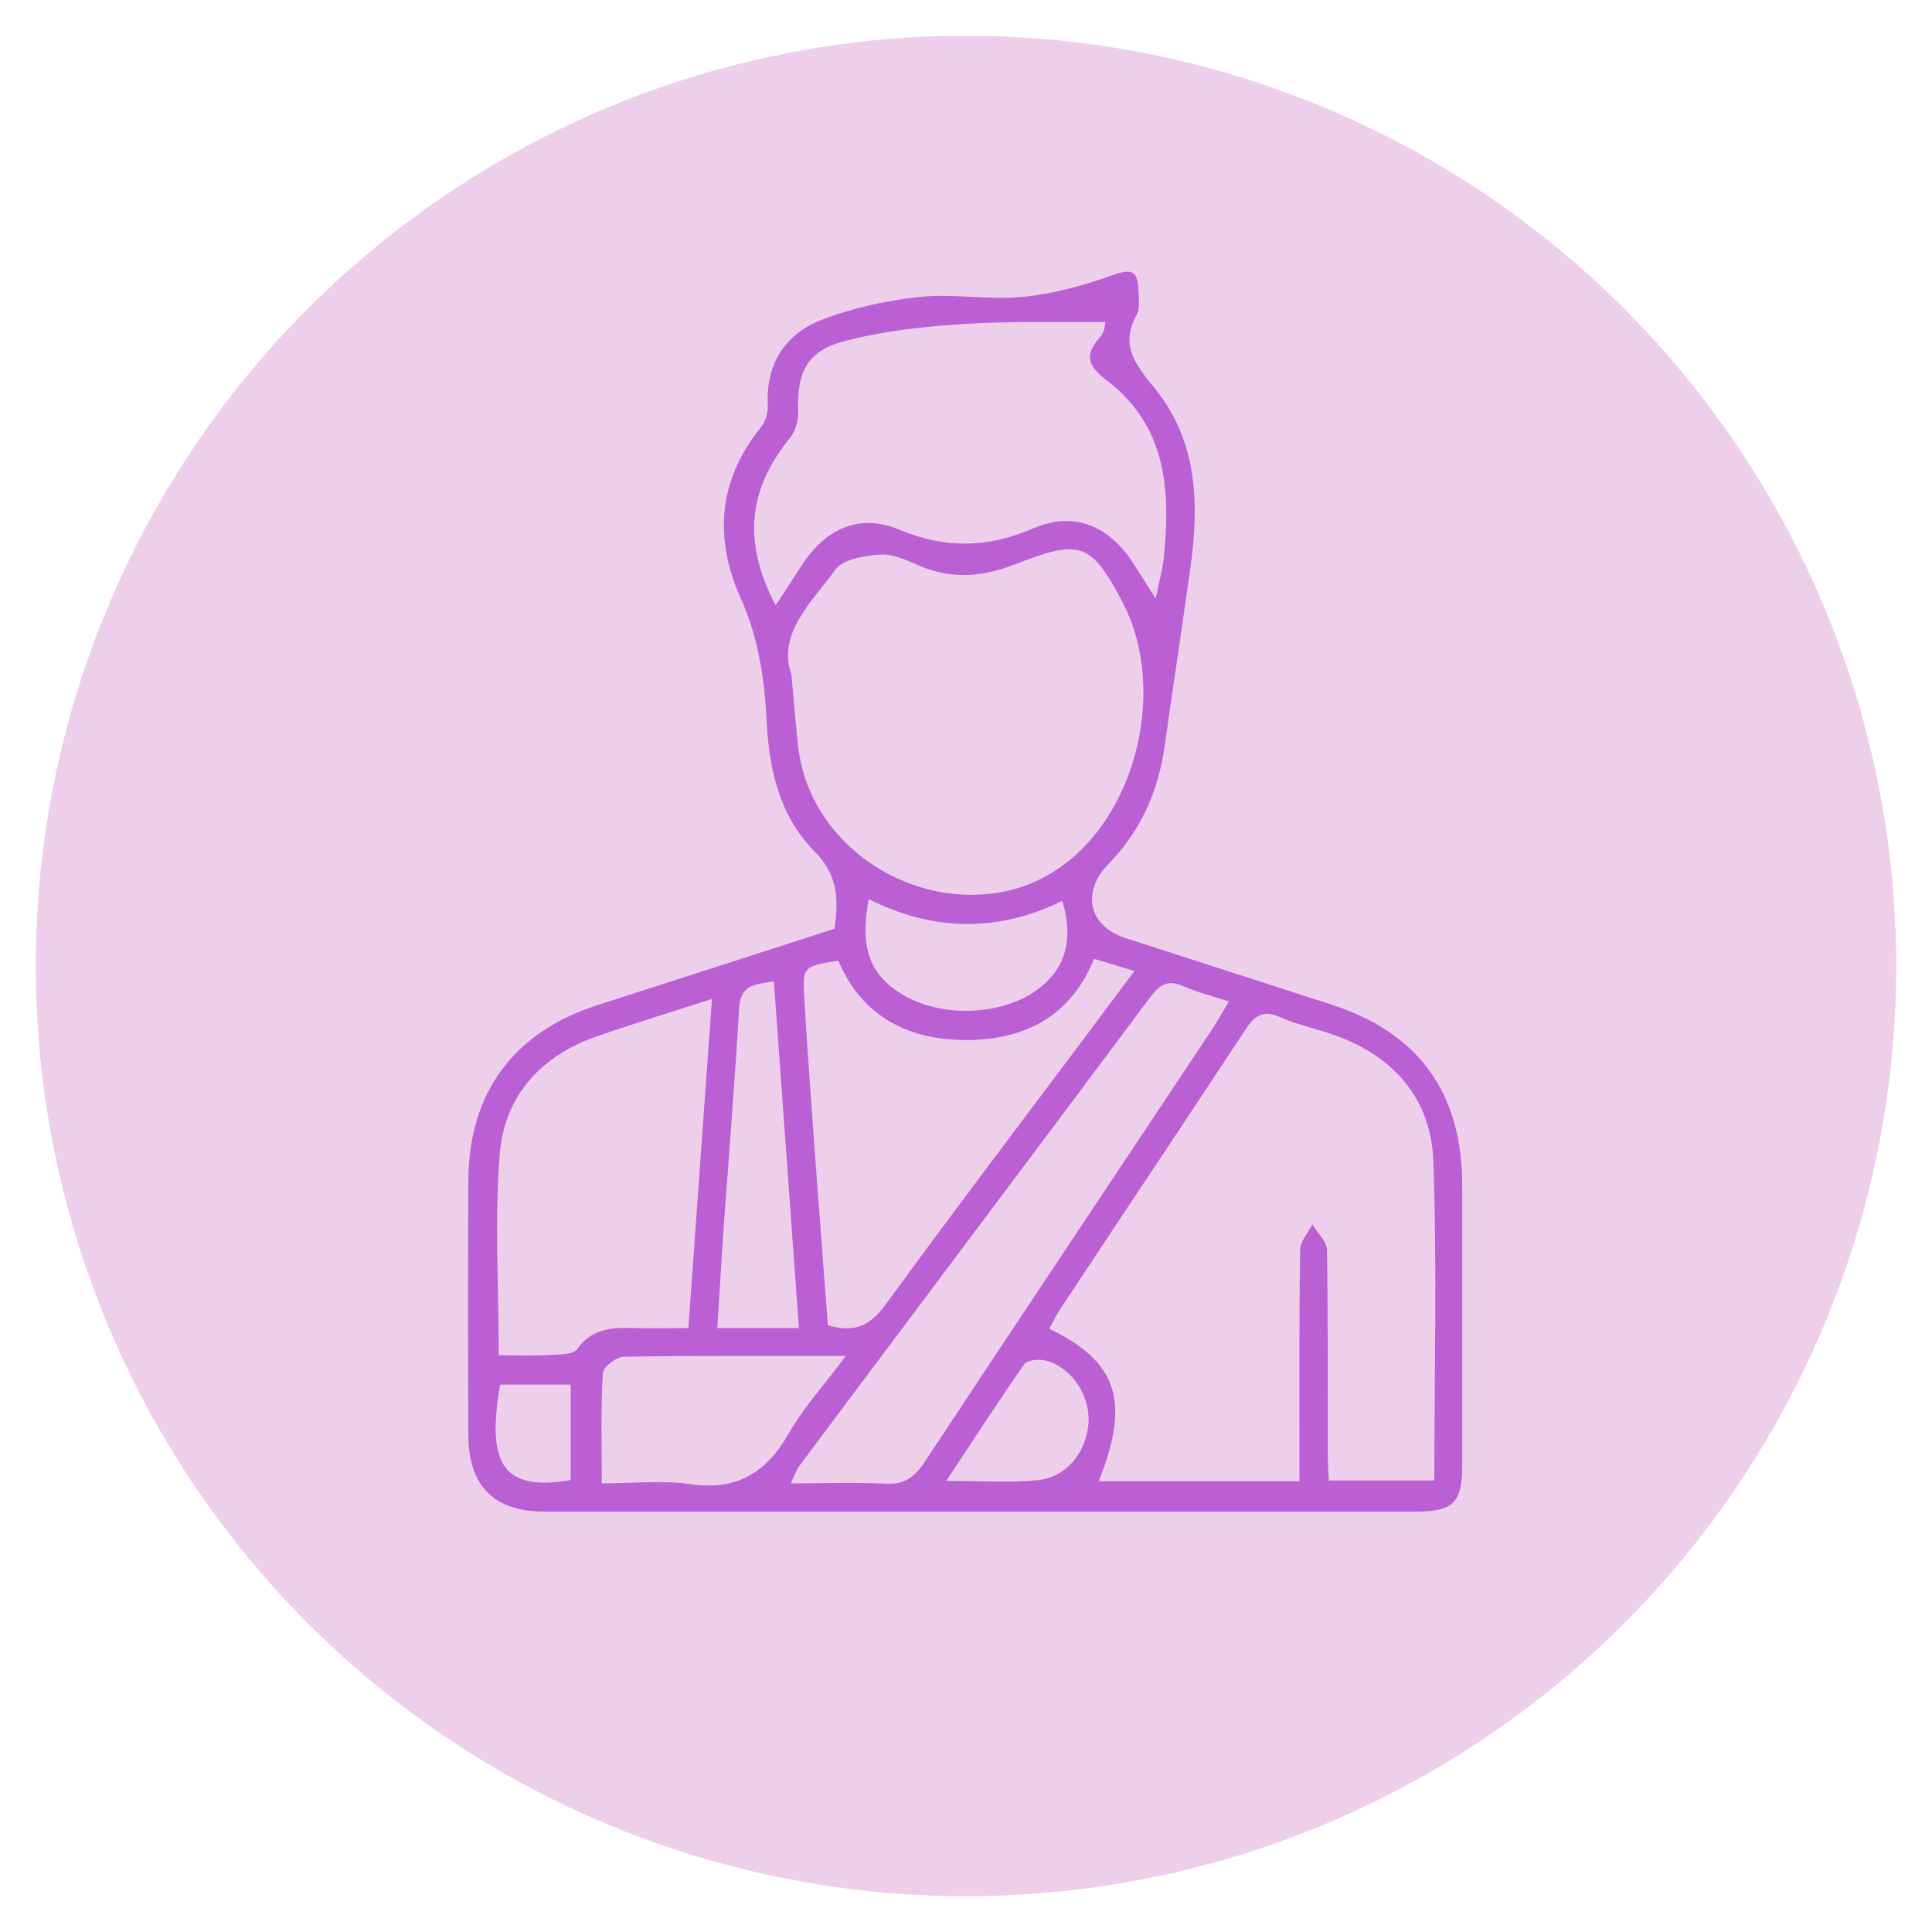
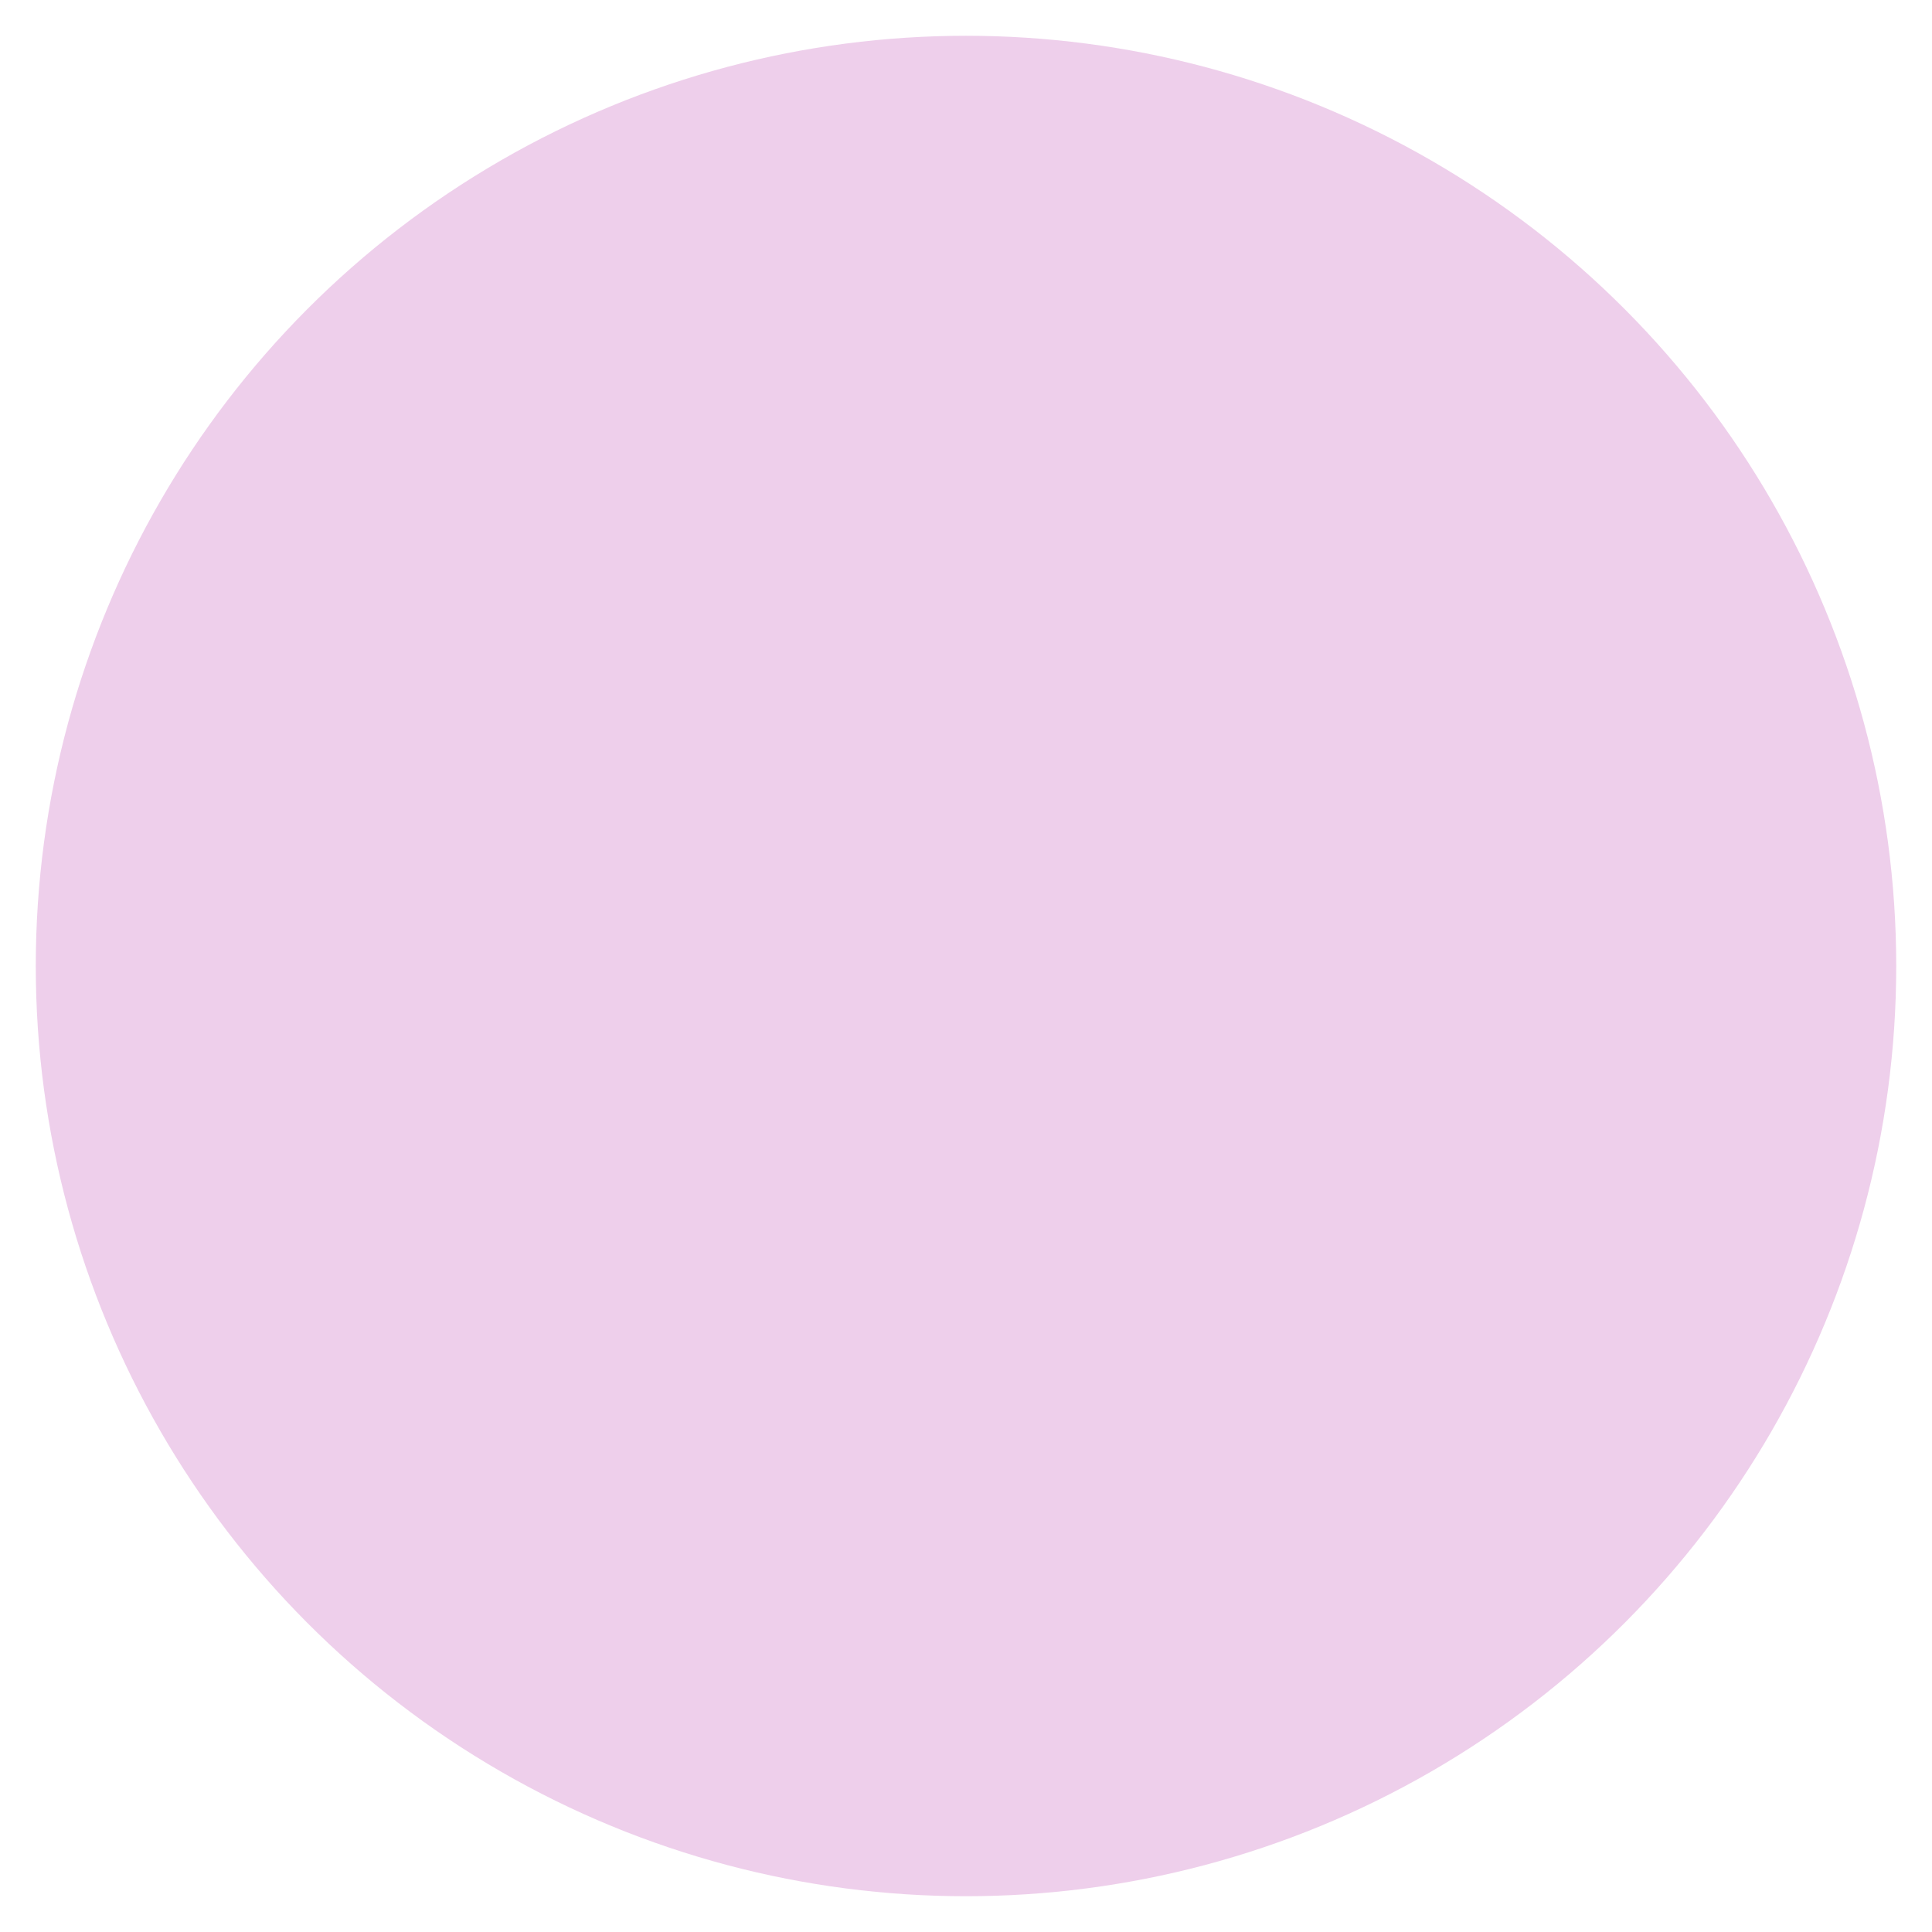
<svg xmlns="http://www.w3.org/2000/svg" version="1.1" id="Layer_1" x="0px" y="0px" viewBox="0 0 54 54" style="enable-background:new 0 0 54 54;" xml:space="preserve">
  <style type="text/css">
	.st0{fill:#E9E4F8;}
	.st1{fill:#917BF3;stroke:#917BF3;stroke-width:0.4;stroke-miterlimit:10;}
	.st2{fill:#D0EFDB;}
	.st3{fill:#6CC37D;}
	.st4{fill:#D6DBF7;}
	.st5{fill:#6177F1;}
	.st6{fill:#EECFEB;}
	.st7{fill:#BB60D4;}
	.st8{fill:#7C66F1;}
</style>
  <g>
    <circle class="st6" cx="27" cy="27" r="26" />
    <g>
-       <path class="st7" d="M23.32,25.96c0.13-0.84,0.09-1.52-0.56-2.17c-0.96-0.97-1.26-2.26-1.33-3.6c-0.06-1.2-0.22-2.35-0.74-3.5    c-0.73-1.64-0.62-3.28,0.58-4.75c0.12-0.15,0.2-0.4,0.19-0.6c-0.06-1.15,0.47-1.99,1.48-2.39c0.87-0.34,1.83-0.55,2.76-0.65    c0.94-0.1,1.91,0.09,2.86,0c0.85-0.08,1.7-0.31,2.51-0.6c0.54-0.19,0.73-0.17,0.75,0.43c0.01,0.23,0.05,0.49-0.05,0.67    c-0.48,0.87-0.02,1.4,0.51,2.06c1.22,1.5,1.24,3.29,0.98,5.1c-0.23,1.64-0.48,3.27-0.71,4.91c-0.18,1.26-0.67,2.36-1.56,3.27    c-0.78,0.8-0.56,1.75,0.47,2.08c1.91,0.62,3.82,1.23,5.73,1.85c2.46,0.79,3.68,2.47,3.68,5.06c0,2.62,0,5.23,0,7.85    c0,1-0.25,1.26-1.23,1.27c-8.14,0-16.29,0-24.43,0c-1.41,0-2.12-0.73-2.12-2.15c-0.01-2.37-0.01-4.73,0-7.1    c0.01-2.44,1.25-4.14,3.59-4.9C18.91,27.38,21.13,26.67,23.32,25.96z M30.71,41.4c1.85,0,3.69,0,5.61,0c0-0.32,0-0.59,0-0.87    c0-1.86-0.01-3.73,0.02-5.59c0-0.24,0.22-0.48,0.34-0.72c0.14,0.24,0.41,0.48,0.41,0.72c0.03,1.89,0.02,3.78,0.02,5.66    c0,0.26,0.02,0.53,0.03,0.78c1.03,0,1.97,0,2.95,0c0-3.03,0.08-6-0.03-8.96c-0.07-1.7-1.09-2.88-2.71-3.47    c-0.52-0.19-1.07-0.3-1.57-0.52c-0.47-0.21-0.71-0.05-0.97,0.35c-1.73,2.63-3.48,5.24-5.21,7.86c-0.1,0.16-0.18,0.33-0.27,0.5    C31.24,38.06,31.6,39.18,30.71,41.4z M22.12,18.85c0.08,0.84,0.12,1.47,0.2,2.09c0.33,2.59,2.95,4.4,5.52,4.02    c3.51-0.52,5.05-5.23,3.54-8.12c-0.89-1.7-1.2-1.77-3-1.07c-0.92,0.36-1.78,0.43-2.69,0.04c-0.34-0.15-0.72-0.33-1.07-0.31    c-0.44,0.03-1.04,0.12-1.27,0.42C22.68,16.84,21.72,17.71,22.12,18.85z M30.9,9c-1.36,0.01-2.7-0.03-4.02,0.06    c-1.12,0.07-2.25,0.2-3.33,0.49c-1.02,0.28-1.28,0.89-1.24,1.96c0.01,0.24-0.08,0.54-0.23,0.73c-1.17,1.44-1.33,2.91-0.4,4.68    c0.27-0.41,0.51-0.78,0.75-1.15c0.67-1.01,1.61-1.43,2.72-0.96c1.3,0.54,2.48,0.5,3.75-0.05c1.12-0.48,2.11-0.06,2.78,0.99    c0.18,0.28,0.35,0.55,0.62,0.98c0.11-0.53,0.2-0.84,0.23-1.15c0.19-1.87,0.07-3.66-1.56-4.92c-0.54-0.41-0.7-0.71-0.22-1.24    C30.88,9.28,30.88,9.05,30.9,9z M19.24,37.12c0.22-3.11,0.44-6.12,0.66-9.2c-1.11,0.36-2.16,0.68-3.2,1.04    c-1.57,0.54-2.59,1.65-2.73,3.28c-0.15,1.84-0.03,3.7-0.03,5.64c0.5,0,0.97,0.02,1.44-0.01c0.26-0.01,0.64-0.01,0.75-0.16    c0.42-0.59,0.99-0.61,1.61-0.59C18.21,37.13,18.68,37.12,19.24,37.12z M23.43,26.85c-0.99,0.16-1,0.17-0.95,1.06    c0.1,1.68,0.23,3.36,0.35,5.04c0.1,1.37,0.21,2.74,0.31,4.09c0.75,0.23,1.2,0,1.63-0.6c1.88-2.58,3.81-5.12,5.72-7.67    c0.39-0.52,0.77-1.04,1.22-1.63c-0.43-0.13-0.77-0.23-1.13-0.34c-0.66,1.62-1.93,2.24-3.49,2.27    C25.44,29.09,24.11,28.45,23.43,26.85z M34.35,27.99c-0.47-0.15-0.88-0.25-1.26-0.42c-0.43-0.2-0.67-0.06-0.94,0.3    c-3.26,4.37-6.54,8.73-9.8,13.09c-0.09,0.12-0.14,0.28-0.25,0.5c0.95,0,1.8-0.03,2.65,0.01c0.52,0.03,0.81-0.18,1.09-0.6    c2.69-4.07,5.39-8.12,8.09-12.18C34.06,28.49,34.18,28.27,34.35,27.99z M16.82,41.46c0.88,0,1.68-0.09,2.46,0.02    c1.28,0.19,2.12-0.29,2.75-1.39c0.42-0.74,1.01-1.38,1.61-2.19c-2.2,0-4.2-0.01-6.2,0.02c-0.21,0-0.58,0.29-0.59,0.46    C16.79,39.37,16.82,40.37,16.82,41.46z M22.33,37.12c-0.24-3.3-0.47-6.48-0.7-9.69c-0.55,0.08-0.93,0.11-0.97,0.73    c-0.12,2.08-0.29,4.16-0.44,6.23c-0.06,0.89-0.11,1.78-0.17,2.73c0.44,0,0.79,0,1.13,0C21.54,37.12,21.88,37.12,22.33,37.12z     M24.28,25.13c-0.25,1.36,0.02,2.1,0.93,2.66c1.12,0.68,2.85,0.6,3.84-0.17c0.74-0.58,0.96-1.38,0.64-2.44    C27.88,26.07,26.07,26.03,24.28,25.13z M26.45,41.39c0.98,0,1.78,0.06,2.57-0.02c0.78-0.08,1.33-0.77,1.4-1.56    c0.07-0.74-0.42-1.55-1.14-1.77c-0.2-0.06-0.56-0.04-0.65,0.09C27.9,39.17,27.21,40.24,26.45,41.39z M13.98,38.7    c-0.4,2.28,0.12,2.98,1.97,2.67c0-0.88,0-1.77,0-2.67C15.25,38.7,14.61,38.7,13.98,38.7z" />
-     </g>
+       </g>
  </g>
</svg>